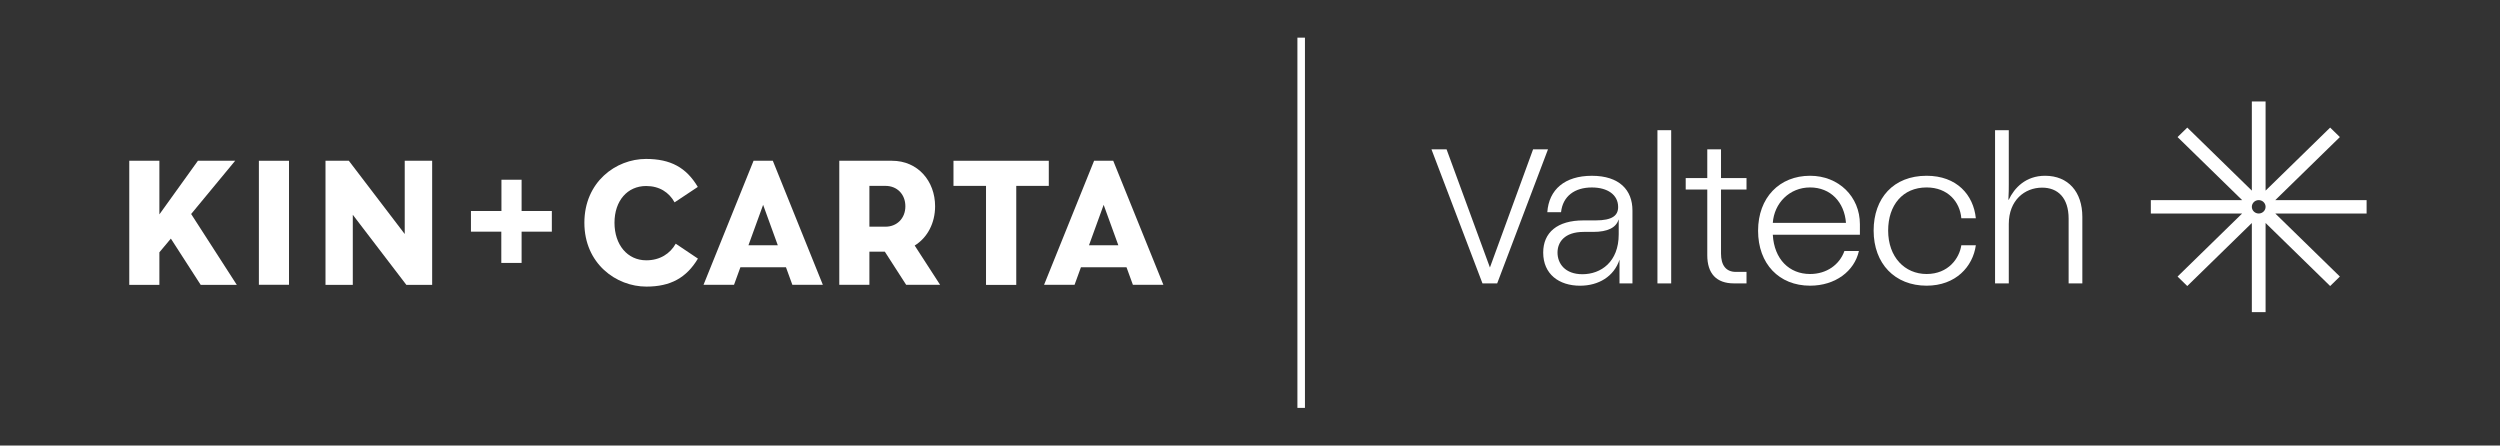
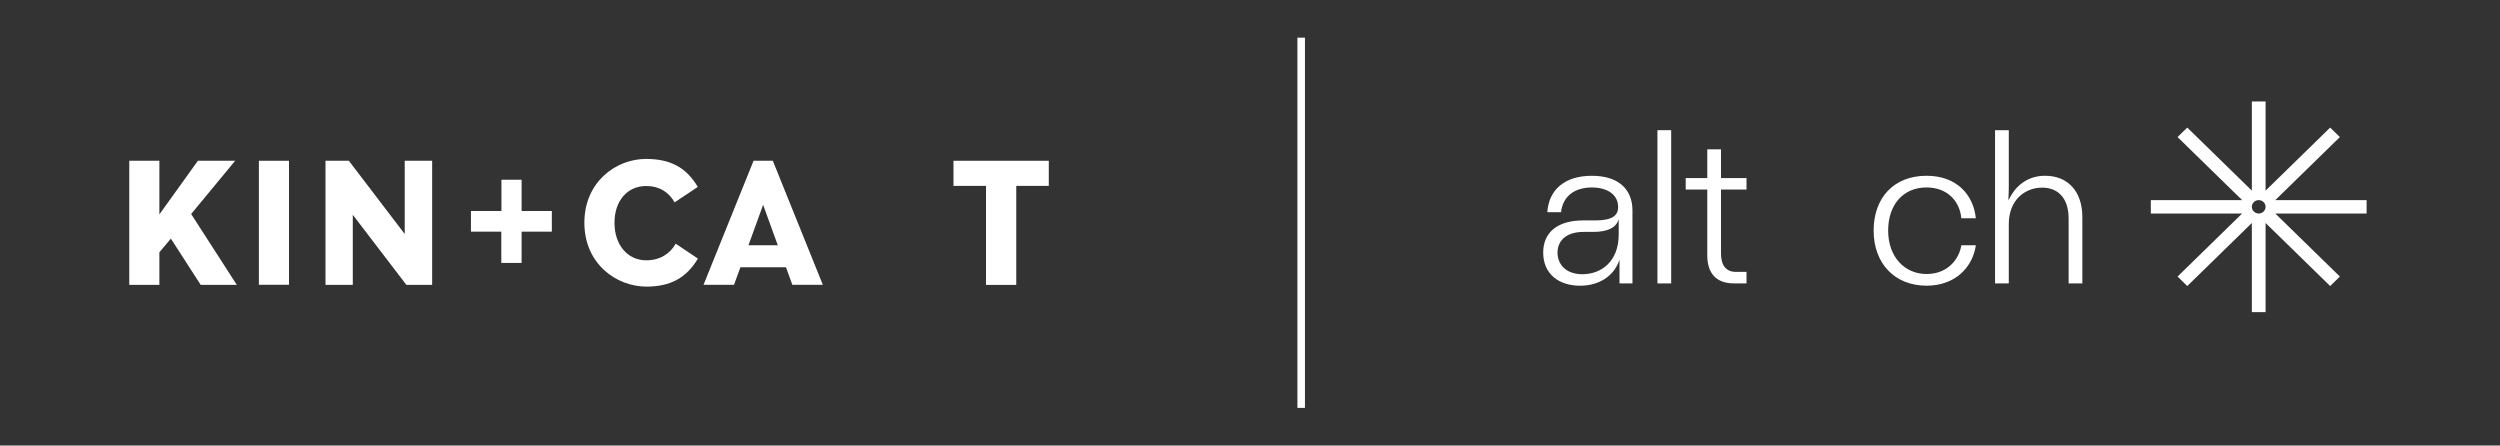
<svg xmlns="http://www.w3.org/2000/svg" width="1992" height="355" viewBox="0 0 1992 355" fill="none">
  <rect x="0" y="0" width="1992" height="355" fill="#333333" stroke="none" />
-   <rect width="1992" height="355" fill="none" fill-opacity="0.17" />
-   <path d="M745.088 164.368C745.088 144.357 731.466 128.097 710.727 128.097H668.741V226.903H692.733V200.534H705.034L722.011 226.903H749.053L728.823 195.636C738.989 189.382 745.088 177.709 745.088 164.368ZM705.542 180.627H692.733V148.109H705.542C714.793 148.109 721.401 154.779 721.401 164.368C721.401 173.957 714.692 180.627 705.542 180.627Z" fill="white" />
  <path d="M600.431 128.097L560.58 226.903H584.877L589.96 212.937H626.253L631.336 226.903H655.633L615.782 128.097H600.431ZM596.365 195.427L608.056 163.221L619.747 195.427H596.365Z" fill="white" />
  <path d="M514.835 148.213C525.509 148.213 533.134 153.32 537.505 161.241L556.007 148.942C546.858 133.517 534.354 126.638 514.733 126.638C490.741 126.638 465.631 144.982 465.631 177.5C465.631 210.018 490.944 228.362 515.038 228.362C534.15 228.362 546.858 221.483 556.109 206.058L538.42 194.176C533.947 202.097 525.916 207.413 514.936 207.413C499.992 207.413 489.623 195.114 489.623 177.5C489.623 159.886 499.992 148.213 514.835 148.213Z" fill="white" />
  <path d="M415.61 143.21H399.547V168.12H375.25V184.588H399.445V209.497H415.61V184.588H439.703V168.12H415.61V143.21Z" fill="white" />
  <path d="M322.486 186.464L277.958 128.097H259.354V227.007H281.11V171.143L323.807 227.007H344.343V128.097H322.486V186.464Z" fill="white" />
  <path d="M230.274 128.097H206.281V226.903H230.274V128.097Z" fill="white" />
  <path d="M187.379 128.097H157.694L126.992 170.83V128.097H103V227.007H126.992V201.055L136.142 190.112L159.93 227.007H188.701L152.306 170.517L187.379 128.097Z" fill="white" />
-   <path d="M887.021 128.097H871.772L831.921 226.903H856.218L861.301 212.937H897.594L902.677 226.903H926.974L887.021 128.097ZM867.706 195.427L879.397 163.221L891.088 195.427H867.706Z" fill="white" />
  <path fill-rule="evenodd" clip-rule="evenodd" d="M835.677 128.097H759.736V148.109H785.66V227.007H809.753V148.109H835.677V128.097Z" fill="white" />
  <g clip-path="url(#clip0_2228_7199)">
    <path d="M1885.71 159.444H1812.95L1864.41 109.213L1856.67 101.66L1805.22 151.891V80.862H1794.27V151.891L1742.82 101.66L1735.08 109.213L1786.53 159.444H1713.78V170.125H1786.53L1735.08 220.357L1742.82 227.91L1794.27 177.678V248.707H1805.22V177.678L1856.67 227.91L1864.41 220.357L1812.95 170.125H1885.71V159.444ZM1799.74 170.125C1796.73 170.125 1794.27 167.729 1794.27 164.784C1794.27 161.84 1796.73 159.444 1799.74 159.444C1802.76 159.444 1805.22 161.84 1805.22 164.784C1805.22 167.729 1802.76 170.125 1799.74 170.125Z" fill="white" />
-     <path d="M1233.44 118.994L1192.96 225.804H1181.23L1140.59 118.994H1152.63L1187.17 213.139L1221.56 118.994H1233.44Z" fill="white" />
    <path d="M1268.38 140.068C1246.81 140.068 1234.15 151.055 1232.9 169.06H1243.84C1245.25 156.242 1254.78 149.376 1268.38 149.376C1280.88 149.376 1289.33 155.174 1289.33 164.94C1289.33 171.654 1284.79 175.621 1271.35 175.621H1261.66C1240.87 175.621 1229.62 185.234 1229.62 201.256C1229.62 218.497 1242.28 227.653 1259 227.653C1273.7 227.653 1286.04 220.329 1290.42 206.901V225.822H1300.74V225.41V167.687C1300.74 151.512 1290.42 140.068 1268.38 140.068ZM1289.79 186.76C1289.79 208.732 1275.57 218.497 1260.88 218.497C1246.97 218.497 1241.03 209.953 1241.03 201.256C1241.03 193.168 1246.34 184.776 1261.97 184.776H1269.47C1281.2 184.776 1287.76 181.267 1289.64 175.011H1289.79V186.76Z" fill="white" />
    <path d="M1320.65 103.736H1331.6V225.82H1320.65V103.736Z" fill="white" />
    <path d="M1371.3 151.037V202.001C1371.3 211.309 1375.21 216.649 1383.18 216.649H1391.62V225.804H1381.62C1367.55 225.804 1360.36 217.87 1360.36 203.374V151.037H1343.17V141.882H1360.36V118.994H1371.3V141.882H1391.62V151.037H1371.3Z" fill="white" />
-     <path d="M1481.97 187.045H1412.57C1413.66 206.576 1425.7 218.325 1442.26 218.325C1455.39 218.325 1465.71 211.001 1469.62 200.015H1481.18C1477.59 216.037 1462.43 227.633 1442.26 227.633C1417.57 227.633 1400.84 210.238 1400.84 183.841C1400.84 157.443 1417.88 140.049 1442.26 140.049C1465.09 140.049 1481.97 156.681 1481.97 178.653V187.045ZM1412.57 177.585H1470.87C1469.62 161.105 1458.68 149.356 1442.26 149.356C1425.85 149.356 1413.66 161.869 1412.57 177.585Z" fill="white" />
    <path d="M1492.91 183.688C1492.91 157.901 1508.7 140.049 1535.11 140.049C1559.19 140.049 1572.47 155.307 1574.35 173.923H1562.78C1561.69 160.8 1552 149.356 1535.11 149.356C1516.04 149.356 1504.48 163.547 1504.48 183.688C1504.48 204.898 1517.76 218.325 1535.11 218.325C1552.46 218.325 1561.22 205.813 1562.78 195.438H1574.35C1572 212.374 1558.4 227.633 1535.11 227.633C1509.95 227.633 1492.91 210.238 1492.91 183.688Z" fill="white" />
    <path d="M1589.66 103.736H1600.6V146.765C1600.6 150.58 1600.6 153.479 1600.29 159.124H1600.6C1604.98 149.817 1614.04 140.051 1629.52 140.051C1647.96 140.051 1659.21 152.869 1659.21 172.857V225.805H1648.28V174.23C1648.28 157.598 1639.68 149.512 1627.17 149.512C1613.26 149.512 1600.6 159.582 1600.6 178.503V225.805H1589.66V103.736Z" fill="white" />
  </g>
  <line x1="1036.78" y1="30" x2="1036.78" y2="325" stroke="white" stroke-width="6" />
  <defs>
    <clipPath id="clip0_2228_7199">
      <rect width="747.672" height="167.845" fill="none" transform="translate(1140.59 80.862)" />
    </clipPath>
  </defs>
</svg>